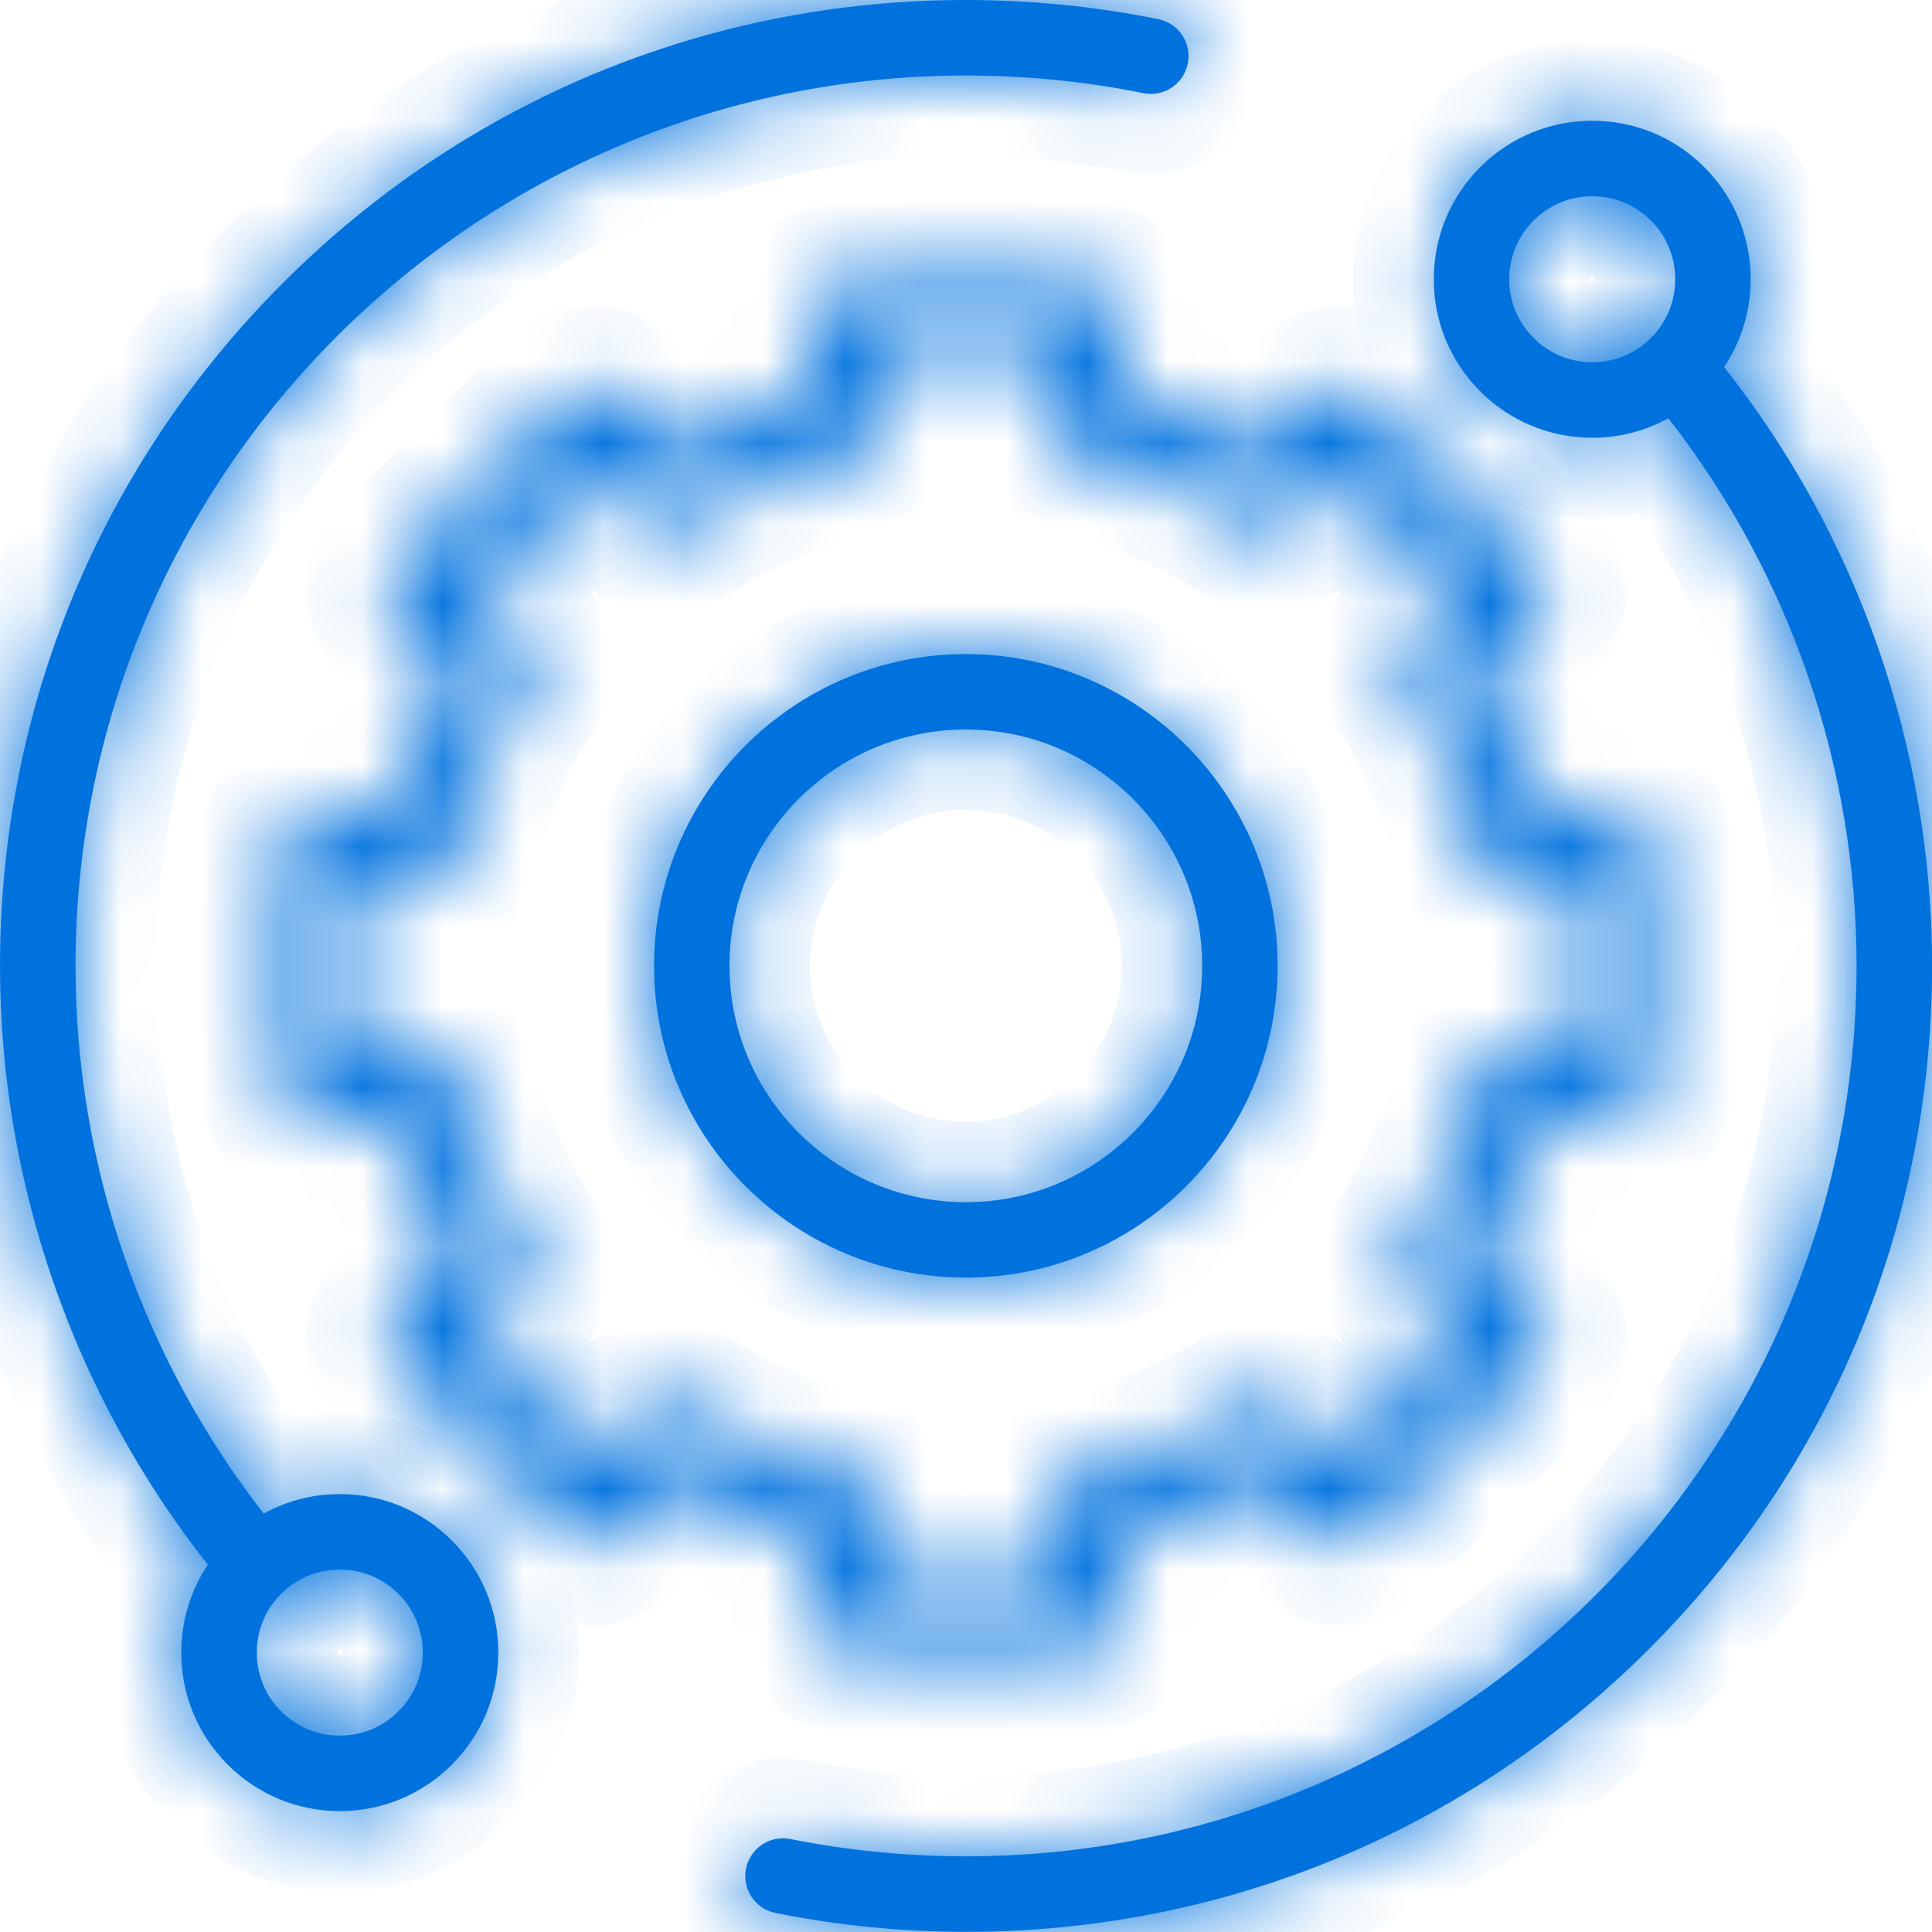
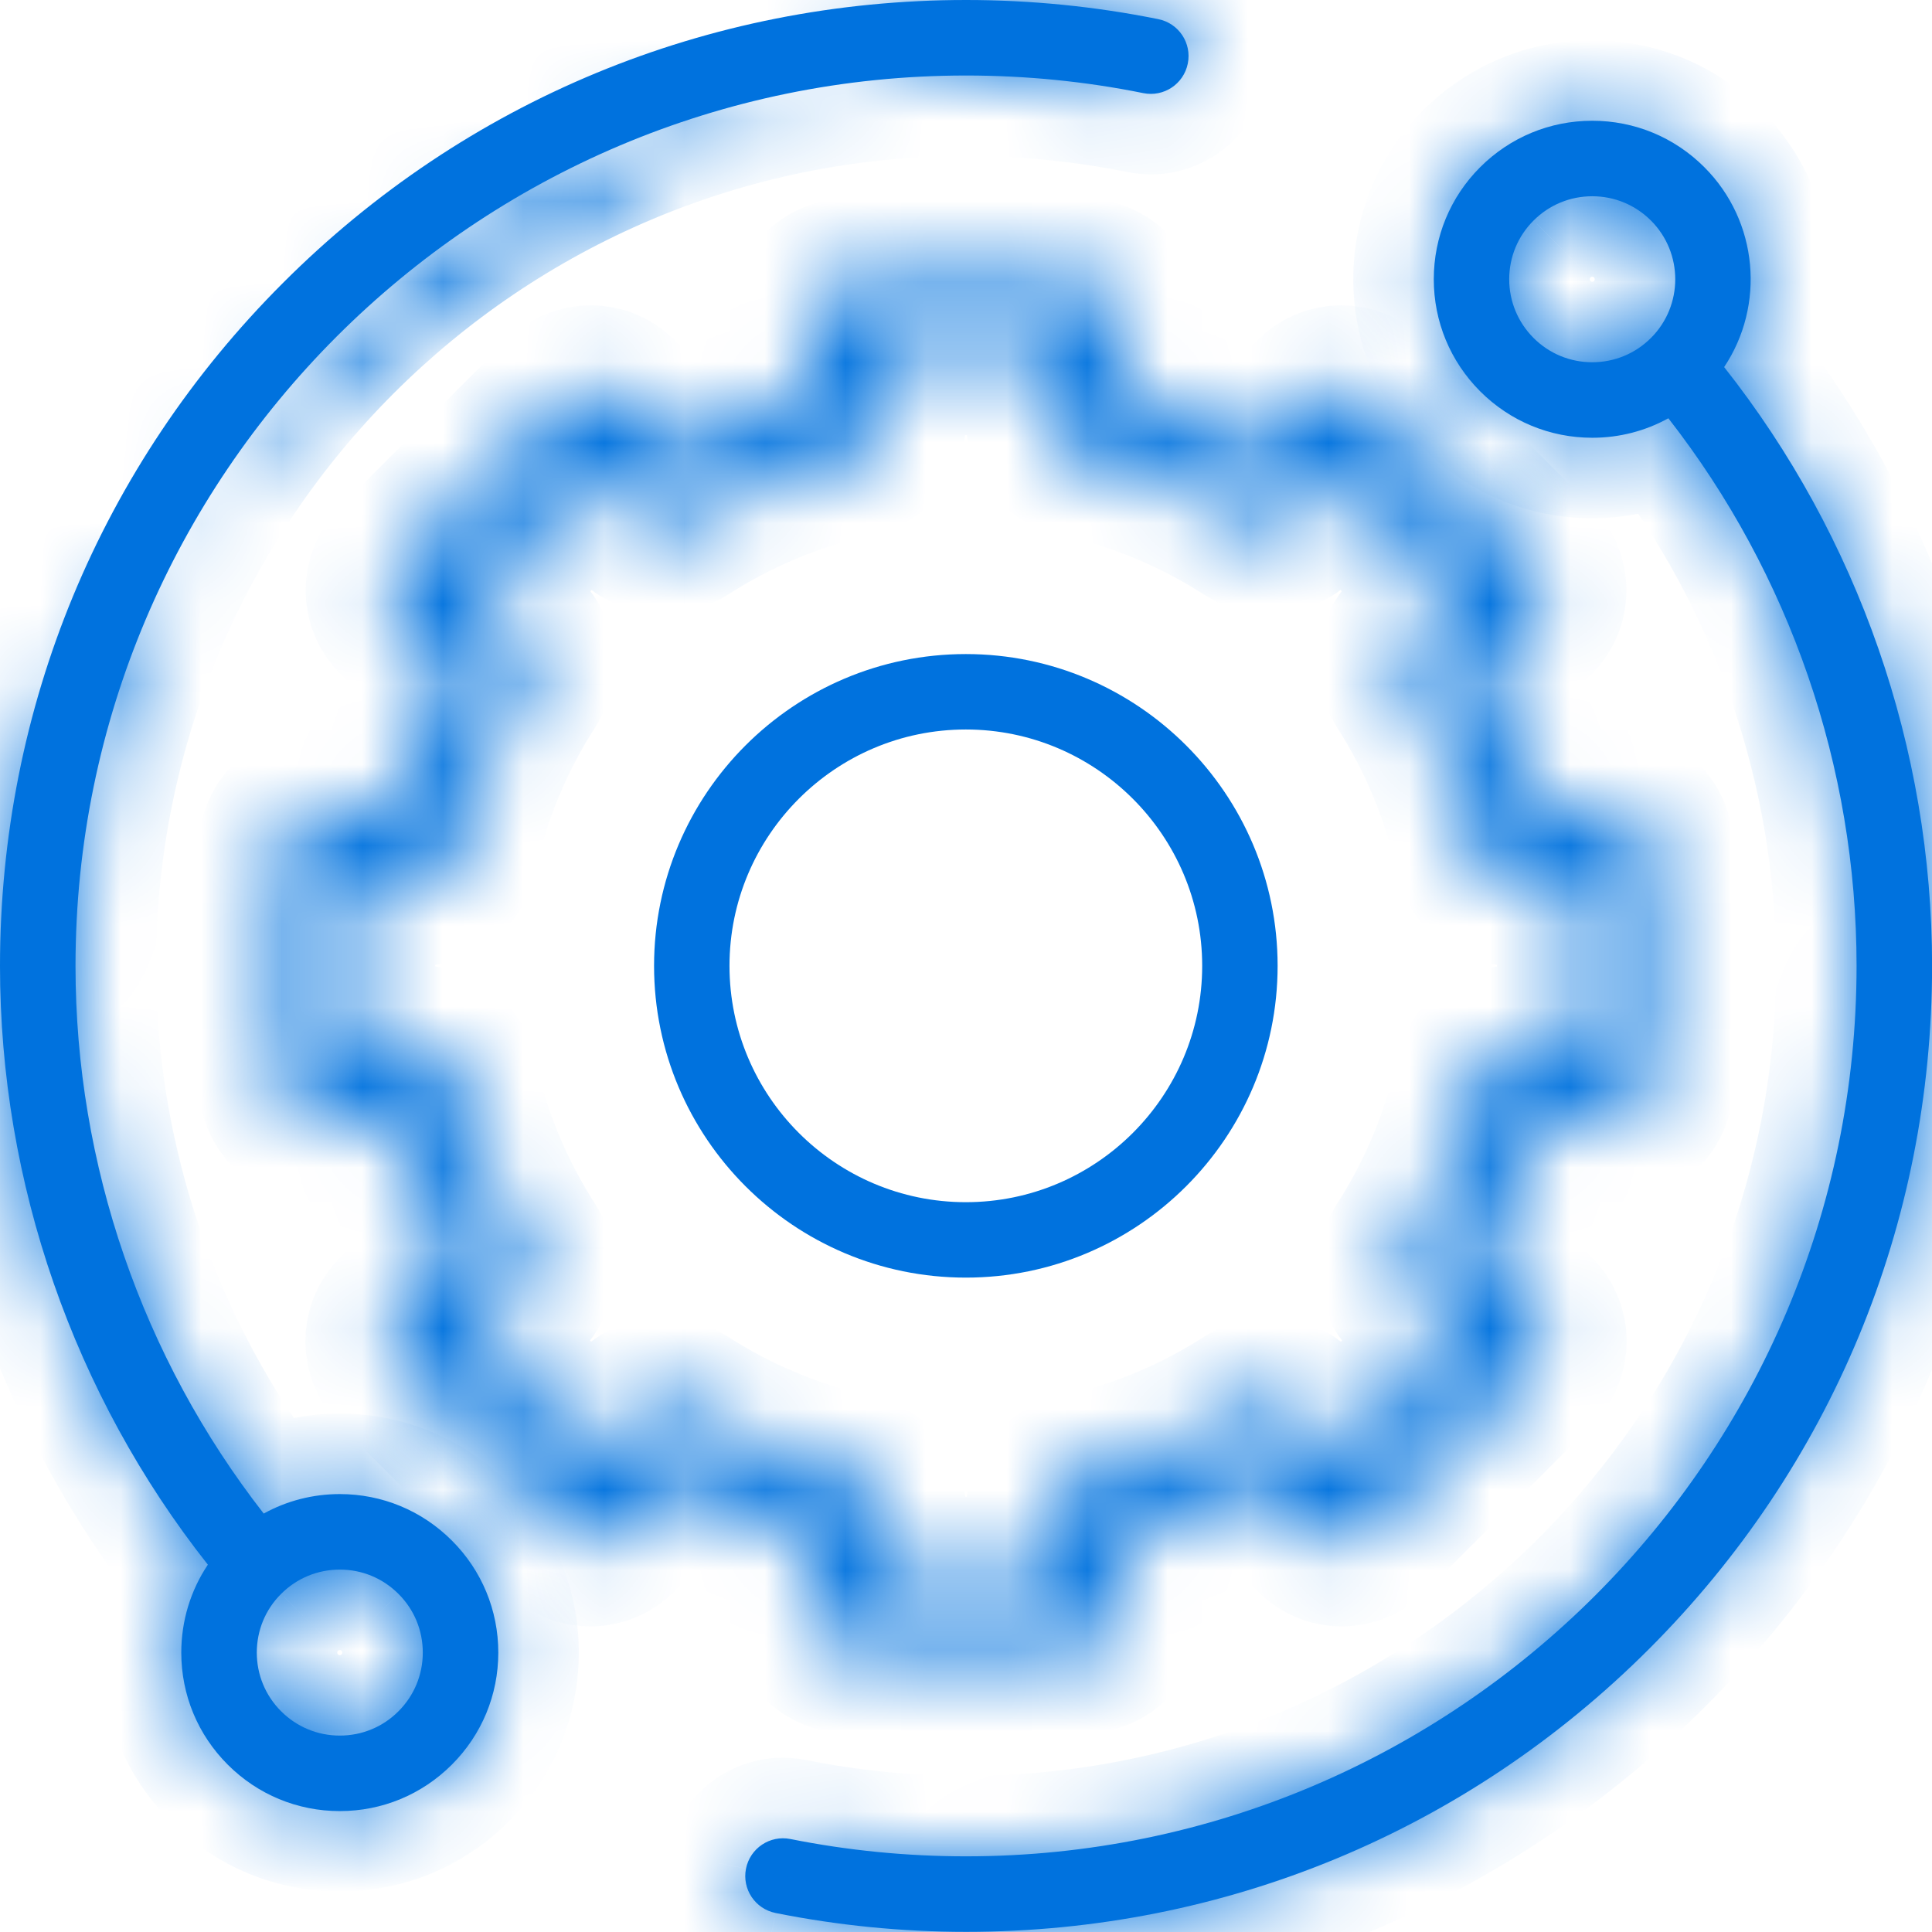
<svg xmlns="http://www.w3.org/2000/svg" width="24" height="24" viewBox="0 0 24 24" fill="none">
  <g clip-path="url(#clip0_2021_4214)">
    <mask id="path-1-inside-1_2021_4214" fill="white">
-       <path d="M4.221 18.56C3.885 18.56 3.562 18.644 3.276 18.802C1.766 16.866 0.938 14.463 0.938 12C0.938 5.9 5.9 0.938 12 0.938C12.742 0.938 13.483 1.011 14.203 1.157C14.457 1.208 14.704 1.044 14.755 0.79C14.807 0.536 14.643 0.289 14.389 0.238C13.607 0.08 12.804 0 12 0C8.795 0 5.781 1.248 3.515 3.515C1.248 5.781 0 8.795 0 12C0 14.696 0.916 17.328 2.582 19.437C2.368 19.757 2.252 20.134 2.252 20.529C2.252 21.055 2.457 21.549 2.829 21.921C3.201 22.293 3.695 22.498 4.221 22.498C4.747 22.498 5.241 22.293 5.613 21.921C5.985 21.549 6.19 21.055 6.19 20.529C6.19 20.003 5.985 19.508 5.613 19.137C5.241 18.765 4.747 18.56 4.221 18.56ZM4.95 21.258C4.756 21.453 4.497 21.56 4.221 21.56C3.946 21.56 3.687 21.453 3.492 21.258C3.297 21.063 3.19 20.804 3.19 20.529C3.19 20.253 3.297 19.994 3.492 19.8C3.687 19.605 3.946 19.498 4.221 19.498C4.497 19.498 4.755 19.605 4.95 19.8C5.145 19.994 5.252 20.253 5.252 20.529C5.252 20.804 5.145 21.063 4.95 21.258Z" />
+       <path d="M4.221 18.56C3.885 18.56 3.562 18.644 3.276 18.802C1.766 16.866 0.938 14.463 0.938 12C0.938 5.9 5.9 0.938 12 0.938C12.742 0.938 13.483 1.011 14.203 1.157C14.457 1.208 14.704 1.044 14.755 0.79C14.807 0.536 14.643 0.289 14.389 0.238C13.607 0.08 12.804 0 12 0C1.248 5.781 0 8.795 0 12C0 14.696 0.916 17.328 2.582 19.437C2.368 19.757 2.252 20.134 2.252 20.529C2.252 21.055 2.457 21.549 2.829 21.921C3.201 22.293 3.695 22.498 4.221 22.498C4.747 22.498 5.241 22.293 5.613 21.921C5.985 21.549 6.19 21.055 6.19 20.529C6.19 20.003 5.985 19.508 5.613 19.137C5.241 18.765 4.747 18.56 4.221 18.56ZM4.95 21.258C4.756 21.453 4.497 21.56 4.221 21.56C3.946 21.56 3.687 21.453 3.492 21.258C3.297 21.063 3.19 20.804 3.19 20.529C3.19 20.253 3.297 19.994 3.492 19.8C3.687 19.605 3.946 19.498 4.221 19.498C4.497 19.498 4.755 19.605 4.95 19.8C5.145 19.994 5.252 20.253 5.252 20.529C5.252 20.804 5.145 21.063 4.95 21.258Z" />
    </mask>
    <path d="M4.221 18.56C3.885 18.56 3.562 18.644 3.276 18.802C1.766 16.866 0.938 14.463 0.938 12C0.938 5.9 5.9 0.938 12 0.938C12.742 0.938 13.483 1.011 14.203 1.157C14.457 1.208 14.704 1.044 14.755 0.79C14.807 0.536 14.643 0.289 14.389 0.238C13.607 0.08 12.804 0 12 0C8.795 0 5.781 1.248 3.515 3.515C1.248 5.781 0 8.795 0 12C0 14.696 0.916 17.328 2.582 19.437C2.368 19.757 2.252 20.134 2.252 20.529C2.252 21.055 2.457 21.549 2.829 21.921C3.201 22.293 3.695 22.498 4.221 22.498C4.747 22.498 5.241 22.293 5.613 21.921C5.985 21.549 6.19 21.055 6.19 20.529C6.19 20.003 5.985 19.508 5.613 19.137C5.241 18.765 4.747 18.56 4.221 18.56ZM4.95 21.258C4.756 21.453 4.497 21.56 4.221 21.56C3.946 21.56 3.687 21.453 3.492 21.258C3.297 21.063 3.19 20.804 3.19 20.529C3.19 20.253 3.297 19.994 3.492 19.8C3.687 19.605 3.946 19.498 4.221 19.498C4.497 19.498 4.755 19.605 4.95 19.8C5.145 19.994 5.252 20.253 5.252 20.529C5.252 20.804 5.145 21.063 4.95 21.258Z" fill="#0072DE" />
    <path d="M3.276 18.802L2.487 19.416L3.011 20.088L3.757 19.678L3.276 18.802ZM14.203 1.157L14.401 0.177L14.401 0.177L14.203 1.157ZM14.389 0.238L14.588 -0.742L14.587 -0.742L14.389 0.238ZM2.582 19.437L3.413 19.993L3.818 19.388L3.367 18.817L2.582 19.437ZM2.829 21.921L3.536 21.214L3.536 21.214L2.829 21.921ZM5.613 21.921L4.906 21.214L4.906 21.214L5.613 21.921ZM5.613 19.137L4.906 19.844L4.906 19.844L5.613 19.137ZM4.95 21.258L4.243 20.551L4.243 20.551L4.95 21.258ZM3.492 19.8L4.199 20.507L4.199 20.506L3.492 19.8ZM4.95 19.8L5.657 19.093L5.657 19.092L4.95 19.8ZM4.221 17.56C3.717 17.56 3.228 17.686 2.794 17.925L3.757 19.678C3.896 19.602 4.053 19.56 4.221 19.56V17.56ZM4.064 18.186C2.692 16.427 1.938 14.24 1.938 12H-0.062C-0.062 14.686 0.841 17.306 2.487 19.416L4.064 18.186ZM1.938 12C1.938 6.452 6.452 1.938 12 1.938V-0.062C5.348 -0.062 -0.062 5.348 -0.062 12H1.938ZM12 1.938C12.676 1.938 13.351 2.005 14.005 2.137L14.401 0.177C13.615 0.018 12.807 -0.062 12 -0.062V1.938ZM14.005 2.137C14.799 2.298 15.575 1.784 15.736 0.988L13.775 0.592C13.833 0.304 14.114 0.119 14.401 0.177L14.005 2.137ZM15.736 0.988C15.896 0.193 15.382 -0.581 14.588 -0.742L14.19 1.218C13.903 1.16 13.717 0.88 13.775 0.592L15.736 0.988ZM14.587 -0.742C13.74 -0.913 12.87 -1 12 -1V1C12.738 1 13.475 1.073 14.191 1.218L14.587 -0.742ZM12 -1C8.53 -1 5.262 0.354 2.808 2.808L4.222 4.222C6.301 2.143 9.06 1 12 1V-1ZM2.808 2.808C0.354 5.262 -1 8.53 -1 12H1C1 9.06 2.143 6.301 4.222 4.222L2.808 2.808ZM-1 12C-1 14.921 -0.009 17.771 1.798 20.057L3.367 18.817C1.84 16.884 1 14.471 1 12H-1ZM1.751 18.881C1.426 19.366 1.252 19.937 1.252 20.529H3.252C3.252 20.331 3.309 20.148 3.413 19.993L1.751 18.881ZM1.252 20.529C1.252 21.32 1.563 22.069 2.122 22.628L3.536 21.214C3.352 21.029 3.252 20.789 3.252 20.529H1.252ZM2.122 22.628C2.681 23.187 3.43 23.498 4.221 23.498V21.498C3.961 21.498 3.721 21.398 3.536 21.214L2.122 22.628ZM4.221 23.498C5.012 23.498 5.761 23.187 6.32 22.628L4.906 21.214C4.722 21.398 4.482 21.498 4.221 21.498V23.498ZM6.32 22.628C6.88 22.069 7.19 21.32 7.19 20.529H5.19C5.19 20.79 5.09 21.03 4.906 21.214L6.32 22.628ZM7.19 20.529C7.19 19.738 6.88 18.989 6.32 18.429L4.906 19.844C5.09 20.028 5.19 20.268 5.19 20.529H7.19ZM6.32 18.43C5.761 17.87 5.012 17.56 4.221 17.56V19.56C4.482 19.56 4.722 19.66 4.906 19.844L6.32 18.43ZM4.243 20.551C4.238 20.556 4.235 20.558 4.233 20.558C4.232 20.559 4.228 20.56 4.221 20.56V22.56C4.762 22.56 5.275 22.348 5.658 21.965L4.243 20.551ZM4.221 20.56C4.214 20.56 4.211 20.559 4.209 20.558C4.208 20.558 4.204 20.556 4.199 20.551L2.785 21.965C3.167 22.347 3.68 22.56 4.221 22.56V20.56ZM4.199 20.551C4.194 20.546 4.192 20.542 4.192 20.541C4.191 20.539 4.19 20.536 4.19 20.529H2.19C2.19 21.07 2.403 21.583 2.785 21.965L4.199 20.551ZM4.19 20.529C4.19 20.522 4.191 20.518 4.192 20.517C4.192 20.515 4.194 20.512 4.199 20.507L2.785 19.093C2.403 19.475 2.19 19.988 2.19 20.529H4.19ZM4.199 20.506C4.204 20.502 4.207 20.5 4.209 20.5C4.21 20.499 4.214 20.498 4.221 20.498V18.498C3.681 18.498 3.167 18.71 2.785 19.093L4.199 20.506ZM4.221 20.498C4.228 20.498 4.232 20.499 4.233 20.5C4.235 20.5 4.238 20.502 4.243 20.507L5.657 19.092C5.275 18.71 4.762 18.498 4.221 18.498V20.498ZM4.243 20.507C4.248 20.512 4.25 20.515 4.251 20.517C4.251 20.518 4.252 20.522 4.252 20.529H6.252C6.252 19.988 6.04 19.475 5.657 19.093L4.243 20.507ZM4.252 20.529C4.252 20.536 4.251 20.539 4.251 20.541C4.25 20.542 4.248 20.546 4.243 20.551L5.657 21.965C6.04 21.583 6.252 21.07 6.252 20.529H4.252Z" fill="#0072DE" mask="url(#path-1-inside-1_2021_4214)" />
    <mask id="path-3-inside-2_2021_4214" fill="white">
      <path d="M21.418 4.56C21.928 3.796 21.846 2.751 21.172 2.077C20.8 1.705 20.305 1.5 19.78 1.5C19.254 1.5 18.759 1.705 18.387 2.077C18.016 2.448 17.811 2.943 17.811 3.469C17.811 3.995 18.016 4.489 18.387 4.861C18.759 5.233 19.254 5.438 19.78 5.438C20.116 5.438 20.439 5.354 20.725 5.196C22.235 7.131 23.063 9.535 23.063 11.998C23.063 18.098 18.101 23.06 12.001 23.06C11.267 23.06 10.532 22.988 9.819 22.845C9.565 22.794 9.318 22.959 9.267 23.213C9.216 23.467 9.381 23.713 9.635 23.764C10.409 23.919 11.205 23.998 12.001 23.998C15.206 23.998 18.22 22.749 20.486 20.483C22.753 18.216 24.001 15.203 24.001 11.998C24.001 9.301 23.085 6.67 21.418 4.56ZM19.05 4.198C18.856 4.003 18.748 3.744 18.748 3.469C18.748 3.193 18.856 2.934 19.05 2.74C19.245 2.545 19.504 2.438 19.78 2.438C20.055 2.438 20.314 2.545 20.509 2.74C20.911 3.142 20.911 3.796 20.509 4.198C20.314 4.393 20.055 4.5 19.78 4.5C19.504 4.5 19.245 4.393 19.05 4.198Z" />
    </mask>
    <path d="M21.418 4.56C21.928 3.796 21.846 2.751 21.172 2.077C20.8 1.705 20.305 1.5 19.78 1.5C19.254 1.5 18.759 1.705 18.387 2.077C18.016 2.448 17.811 2.943 17.811 3.469C17.811 3.995 18.016 4.489 18.387 4.861C18.759 5.233 19.254 5.438 19.78 5.438C20.116 5.438 20.439 5.354 20.725 5.196C22.235 7.131 23.063 9.535 23.063 11.998C23.063 18.098 18.101 23.06 12.001 23.06C11.267 23.06 10.532 22.988 9.819 22.845C9.565 22.794 9.318 22.959 9.267 23.213C9.216 23.467 9.381 23.713 9.635 23.764C10.409 23.919 11.205 23.998 12.001 23.998C15.206 23.998 18.22 22.749 20.486 20.483C22.753 18.216 24.001 15.203 24.001 11.998C24.001 9.301 23.085 6.67 21.418 4.56ZM19.05 4.198C18.856 4.003 18.748 3.744 18.748 3.469C18.748 3.193 18.856 2.934 19.05 2.74C19.245 2.545 19.504 2.438 19.78 2.438C20.055 2.438 20.314 2.545 20.509 2.74C20.911 3.142 20.911 3.796 20.509 4.198C20.314 4.393 20.055 4.5 19.78 4.5C19.504 4.5 19.245 4.393 19.05 4.198Z" fill="#0072DE" />
    <path d="M21.418 4.56L20.586 4.006L20.183 4.61L20.634 5.18L21.418 4.56ZM21.172 2.077L21.879 1.369L21.879 1.369L21.172 2.077ZM18.387 2.077L17.68 1.369L17.68 1.369L18.387 2.077ZM20.725 5.196L21.514 4.581L20.99 3.91L20.244 4.32L20.725 5.196ZM9.819 22.845L10.015 21.864L10.015 21.864L9.819 22.845ZM9.267 23.213L8.287 23.016L8.286 23.017L9.267 23.213ZM9.635 23.764L9.438 24.745L9.439 24.745L9.635 23.764ZM19.05 2.74L19.758 3.447L19.758 3.446L19.05 2.74ZM20.509 2.74L21.216 2.033L21.216 2.033L20.509 2.74ZM20.509 4.198L21.216 4.905L21.216 4.905L20.509 4.198ZM22.25 5.115C23.018 3.962 22.897 2.388 21.879 1.369L20.465 2.784C20.794 3.113 20.837 3.629 20.586 4.006L22.25 5.115ZM21.879 1.369C21.32 0.81 20.571 0.5 19.78 0.5V2.5C20.04 2.5 20.28 2.599 20.465 2.784L21.879 1.369ZM19.78 0.5C18.988 0.5 18.24 0.81 17.68 1.369L19.094 2.784C19.279 2.599 19.519 2.5 19.78 2.5V0.5ZM17.68 1.369C17.121 1.929 16.811 2.678 16.811 3.469H18.811C18.811 3.208 18.91 2.968 19.095 2.784L17.68 1.369ZM16.811 3.469C16.811 4.26 17.121 5.009 17.68 5.568L19.095 4.154C18.91 3.97 18.811 3.729 18.811 3.469H16.811ZM17.68 5.568C18.24 6.127 18.989 6.438 19.78 6.438V4.438C19.519 4.438 19.279 4.338 19.095 4.154L17.68 5.568ZM19.78 6.438C20.284 6.438 20.772 6.311 21.207 6.073L20.244 4.32C20.105 4.396 19.948 4.438 19.78 4.438V6.438ZM19.937 5.811C21.309 7.571 22.063 9.758 22.063 11.998H24.063C24.063 9.312 23.16 6.692 21.514 4.581L19.937 5.811ZM22.063 11.998C22.063 17.545 17.548 22.06 12.001 22.06V24.06C18.653 24.06 24.063 18.65 24.063 11.998H22.063ZM12.001 22.06C11.332 22.06 10.663 21.994 10.015 21.864L9.622 23.826C10.401 23.981 11.201 24.06 12.001 24.06V22.06ZM10.015 21.864C9.219 21.705 8.446 22.221 8.287 23.016L10.248 23.409C10.19 23.697 9.91 23.883 9.623 23.826L10.015 21.864ZM8.286 23.017C8.128 23.812 8.643 24.585 9.438 24.745L9.831 22.784C10.119 22.841 10.305 23.121 10.248 23.409L8.286 23.017ZM9.439 24.745C10.278 24.913 11.139 24.998 12.001 24.998V22.998C11.27 22.998 10.54 22.925 9.831 22.784L9.439 24.745ZM12.001 24.998C15.471 24.998 18.739 23.644 21.193 21.19L19.779 19.776C17.7 21.855 14.941 22.998 12.001 22.998V24.998ZM21.193 21.19C23.647 18.736 25.001 15.468 25.001 11.998H23.001C23.001 14.938 21.858 17.697 19.779 19.776L21.193 21.19ZM25.001 11.998C25.001 9.076 24.009 6.226 22.203 3.94L20.634 5.18C22.161 7.113 23.001 9.526 23.001 11.998H25.001ZM19.758 3.491C19.752 3.486 19.751 3.482 19.75 3.481C19.75 3.479 19.748 3.476 19.748 3.469H17.748C17.748 4.01 17.961 4.523 18.343 4.905L19.758 3.491ZM19.748 3.469C19.748 3.462 19.75 3.458 19.75 3.457C19.751 3.455 19.752 3.452 19.758 3.447L18.343 2.033C17.961 2.415 17.748 2.928 17.748 3.469H19.748ZM19.758 3.446C19.763 3.442 19.766 3.44 19.767 3.439C19.769 3.439 19.773 3.438 19.78 3.438V1.438C19.239 1.438 18.725 1.65 18.343 2.033L19.758 3.446ZM19.78 3.438C19.787 3.438 19.79 3.439 19.792 3.439C19.793 3.44 19.797 3.442 19.802 3.447L21.216 2.033C20.834 1.65 20.32 1.438 19.78 1.438V3.438ZM19.802 3.447C19.805 3.45 19.807 3.453 19.808 3.456C19.809 3.459 19.81 3.463 19.81 3.469C19.81 3.474 19.809 3.479 19.808 3.482C19.807 3.484 19.805 3.487 19.802 3.491L21.216 4.905C22.008 4.112 22.008 2.825 21.216 2.033L19.802 3.447ZM19.802 3.491C19.797 3.496 19.794 3.497 19.792 3.498C19.79 3.499 19.787 3.5 19.78 3.5V5.5C20.32 5.5 20.834 5.287 21.216 4.905L19.802 3.491ZM19.78 3.5C19.772 3.5 19.769 3.499 19.767 3.498C19.766 3.498 19.763 3.496 19.758 3.491L18.343 4.905C18.726 5.287 19.239 5.5 19.78 5.5V3.5Z" fill="#0072DE" mask="url(#path-3-inside-2_2021_4214)" />
    <mask id="path-5-inside-3_2021_4214" fill="white">
      <path d="M10.066 20.062C10.066 20.321 10.276 20.531 10.535 20.531H13.466C13.725 20.531 13.935 20.321 13.935 20.062V19.154C14.551 18.988 15.14 18.744 15.694 18.425L16.336 19.066C16.424 19.154 16.543 19.204 16.667 19.204C16.791 19.204 16.911 19.154 16.999 19.066L19.07 16.993C19.253 16.81 19.253 16.513 19.07 16.33L18.43 15.689C18.748 15.136 18.993 14.546 19.159 13.93H20.064C20.323 13.93 20.533 13.72 20.533 13.461V10.53C20.533 10.271 20.323 10.062 20.064 10.062H19.159C18.993 9.445 18.748 8.856 18.43 8.302L19.067 7.665C19.155 7.577 19.204 7.458 19.204 7.333C19.204 7.209 19.155 7.09 19.067 7.002L16.994 4.93C16.811 4.747 16.514 4.747 16.331 4.93L15.694 5.567C15.14 5.248 14.551 5.004 13.935 4.838V3.938C13.935 3.679 13.725 3.469 13.466 3.469H10.535C10.276 3.469 10.066 3.679 10.066 3.938V4.838C9.45 5.004 8.861 5.248 8.307 5.567L7.671 4.93C7.488 4.747 7.191 4.747 7.008 4.93L4.935 7.002C4.847 7.09 4.797 7.209 4.797 7.333C4.797 7.458 4.847 7.577 4.935 7.665L5.572 8.302C5.253 8.856 5.009 9.445 4.843 10.062H3.939C3.68 10.062 3.47 10.271 3.47 10.53L3.469 13.461C3.469 13.585 3.518 13.705 3.606 13.793C3.694 13.88 3.813 13.93 3.938 13.93H4.843C5.009 14.546 5.253 15.136 5.572 15.689L4.931 16.33C4.748 16.513 4.748 16.81 4.931 16.993L7.003 19.066C7.091 19.154 7.21 19.204 7.334 19.204H7.334C7.459 19.204 7.578 19.154 7.666 19.066L8.307 18.425C8.861 18.744 9.45 18.988 10.066 19.154V20.062ZM8.491 17.439C8.305 17.319 8.061 17.345 7.905 17.501L7.334 18.072L5.925 16.662L6.495 16.091C6.652 15.935 6.678 15.691 6.558 15.506C6.133 14.848 5.834 14.127 5.67 13.363C5.623 13.147 5.433 12.992 5.212 12.992H4.406L4.408 10.999H5.212C5.433 10.999 5.623 10.845 5.67 10.629C5.834 9.865 6.133 9.144 6.558 8.486C6.678 8.301 6.652 8.056 6.495 7.9L5.929 7.334L7.339 5.925L7.905 6.491C8.061 6.647 8.305 6.673 8.491 6.553C9.149 6.128 9.869 5.829 10.634 5.665C10.85 5.619 11.004 5.428 11.004 5.207V4.406H12.997V5.207C12.997 5.428 13.152 5.619 13.368 5.665C14.132 5.829 14.853 6.128 15.51 6.553C15.696 6.673 15.94 6.647 16.096 6.491L16.662 5.925L18.072 7.334L17.506 7.9C17.349 8.056 17.324 8.301 17.444 8.486C17.869 9.144 18.167 9.865 18.331 10.629C18.378 10.845 18.569 10.999 18.79 10.999H19.595V12.992H18.79C18.569 12.992 18.378 13.147 18.331 13.363C18.167 14.127 17.869 14.848 17.444 15.505C17.324 15.691 17.35 15.935 17.506 16.091L18.076 16.662L16.667 18.072L16.096 17.501C15.94 17.345 15.696 17.319 15.51 17.439C14.853 17.864 14.132 18.162 13.368 18.327C13.152 18.373 12.997 18.564 12.997 18.785V19.594H11.004V18.785C11.004 18.564 10.85 18.373 10.634 18.327C9.87 18.163 9.149 17.864 8.491 17.439Z" />
    </mask>
    <path d="M10.066 20.062C10.066 20.321 10.276 20.531 10.535 20.531H13.466C13.725 20.531 13.935 20.321 13.935 20.062V19.154C14.551 18.988 15.14 18.744 15.694 18.425L16.336 19.066C16.424 19.154 16.543 19.204 16.667 19.204C16.791 19.204 16.911 19.154 16.999 19.066L19.07 16.993C19.253 16.81 19.253 16.513 19.07 16.33L18.43 15.689C18.748 15.136 18.993 14.546 19.159 13.93H20.064C20.323 13.93 20.533 13.72 20.533 13.461V10.53C20.533 10.271 20.323 10.062 20.064 10.062H19.159C18.993 9.445 18.748 8.856 18.43 8.302L19.067 7.665C19.155 7.577 19.204 7.458 19.204 7.333C19.204 7.209 19.155 7.09 19.067 7.002L16.994 4.93C16.811 4.747 16.514 4.747 16.331 4.93L15.694 5.567C15.14 5.248 14.551 5.004 13.935 4.838V3.938C13.935 3.679 13.725 3.469 13.466 3.469H10.535C10.276 3.469 10.066 3.679 10.066 3.938V4.838C9.45 5.004 8.861 5.248 8.307 5.567L7.671 4.93C7.488 4.747 7.191 4.747 7.008 4.93L4.935 7.002C4.847 7.09 4.797 7.209 4.797 7.333C4.797 7.458 4.847 7.577 4.935 7.665L5.572 8.302C5.253 8.856 5.009 9.445 4.843 10.062H3.939C3.68 10.062 3.47 10.271 3.47 10.53L3.469 13.461C3.469 13.585 3.518 13.705 3.606 13.793C3.694 13.88 3.813 13.93 3.938 13.93H4.843C5.009 14.546 5.253 15.136 5.572 15.689L4.931 16.33C4.748 16.513 4.748 16.81 4.931 16.993L7.003 19.066C7.091 19.154 7.21 19.204 7.334 19.204H7.334C7.459 19.204 7.578 19.154 7.666 19.066L8.307 18.425C8.861 18.744 9.45 18.988 10.066 19.154V20.062ZM8.491 17.439C8.305 17.319 8.061 17.345 7.905 17.501L7.334 18.072L5.925 16.662L6.495 16.091C6.652 15.935 6.678 15.691 6.558 15.506C6.133 14.848 5.834 14.127 5.67 13.363C5.623 13.147 5.433 12.992 5.212 12.992H4.406L4.408 10.999H5.212C5.433 10.999 5.623 10.845 5.67 10.629C5.834 9.865 6.133 9.144 6.558 8.486C6.678 8.301 6.652 8.056 6.495 7.9L5.929 7.334L7.339 5.925L7.905 6.491C8.061 6.647 8.305 6.673 8.491 6.553C9.149 6.128 9.869 5.829 10.634 5.665C10.85 5.619 11.004 5.428 11.004 5.207V4.406H12.997V5.207C12.997 5.428 13.152 5.619 13.368 5.665C14.132 5.829 14.853 6.128 15.51 6.553C15.696 6.673 15.94 6.647 16.096 6.491L16.662 5.925L18.072 7.334L17.506 7.9C17.349 8.056 17.324 8.301 17.444 8.486C17.869 9.144 18.167 9.865 18.331 10.629C18.378 10.845 18.569 10.999 18.79 10.999H19.595V12.992H18.79C18.569 12.992 18.378 13.147 18.331 13.363C18.167 14.127 17.869 14.848 17.444 15.505C17.324 15.691 17.35 15.935 17.506 16.091L18.076 16.662L16.667 18.072L16.096 17.501C15.94 17.345 15.696 17.319 15.51 17.439C14.853 17.864 14.132 18.162 13.368 18.327C13.152 18.373 12.997 18.564 12.997 18.785V19.594H11.004V18.785C11.004 18.564 10.85 18.373 10.634 18.327C9.87 18.163 9.149 17.864 8.491 17.439Z" fill="#0072DE" stroke="#0072DE" stroke-width="2" mask="url(#path-5-inside-3_2021_4214)" />
    <mask id="path-6-inside-4_2021_4214" fill="white">
      <path d="M15.871 11.998C15.871 9.862 14.134 8.125 11.998 8.125C9.862 8.125 8.125 9.862 8.125 11.998C8.125 14.134 9.862 15.871 11.998 15.871C14.134 15.871 15.871 14.134 15.871 11.998ZM9.062 11.998C9.062 10.379 10.379 9.062 11.998 9.062C13.617 9.062 14.934 10.38 14.934 11.998C14.934 13.617 13.617 14.934 11.998 14.934C10.379 14.934 9.062 13.617 9.062 11.998Z" />
    </mask>
    <path d="M15.871 11.998C15.871 9.862 14.134 8.125 11.998 8.125C9.862 8.125 8.125 9.862 8.125 11.998C8.125 14.134 9.862 15.871 11.998 15.871C14.134 15.871 15.871 14.134 15.871 11.998ZM9.062 11.998C9.062 10.379 10.379 9.062 11.998 9.062C13.617 9.062 14.934 10.38 14.934 11.998C14.934 13.617 13.617 14.934 11.998 14.934C10.379 14.934 9.062 13.617 9.062 11.998Z" fill="#0072DE" />
-     <path d="M16.872 11.998C16.872 9.31 14.686 7.125 11.998 7.125V9.125C13.582 9.125 14.871 10.415 14.871 11.998H16.872ZM11.998 7.125C9.31 7.125 7.125 9.31 7.125 11.998H9.125C9.125 10.415 10.415 9.125 11.998 9.125V7.125ZM7.125 11.998C7.125 14.686 9.31 16.872 11.998 16.872V14.871C10.415 14.871 9.125 13.582 9.125 11.998H7.125ZM11.998 16.872C14.686 16.872 16.872 14.686 16.872 11.998H14.871C14.871 13.582 13.582 14.871 11.998 14.871V16.872ZM10.062 11.998C10.062 10.932 10.932 10.062 11.998 10.062V8.062C9.827 8.062 8.062 9.827 8.062 11.998H10.062ZM11.998 10.062C13.065 10.062 13.934 10.932 13.934 11.998H15.934C15.934 9.827 14.169 8.062 11.998 8.062V10.062ZM13.934 11.998C13.934 13.065 13.065 13.934 11.998 13.934V15.934C14.169 15.934 15.934 14.169 15.934 11.998H13.934ZM11.998 13.934C10.932 13.934 10.062 13.065 10.062 11.998H8.062C8.062 14.169 9.827 15.934 11.998 15.934V13.934Z" fill="#0072DE" mask="url(#path-6-inside-4_2021_4214)" />
  </g>
  <defs>
    <clipPath id="clip0_2021_4214">
      <rect width="24" height="24" fill="white" />
    </clipPath>
  </defs>
</svg>